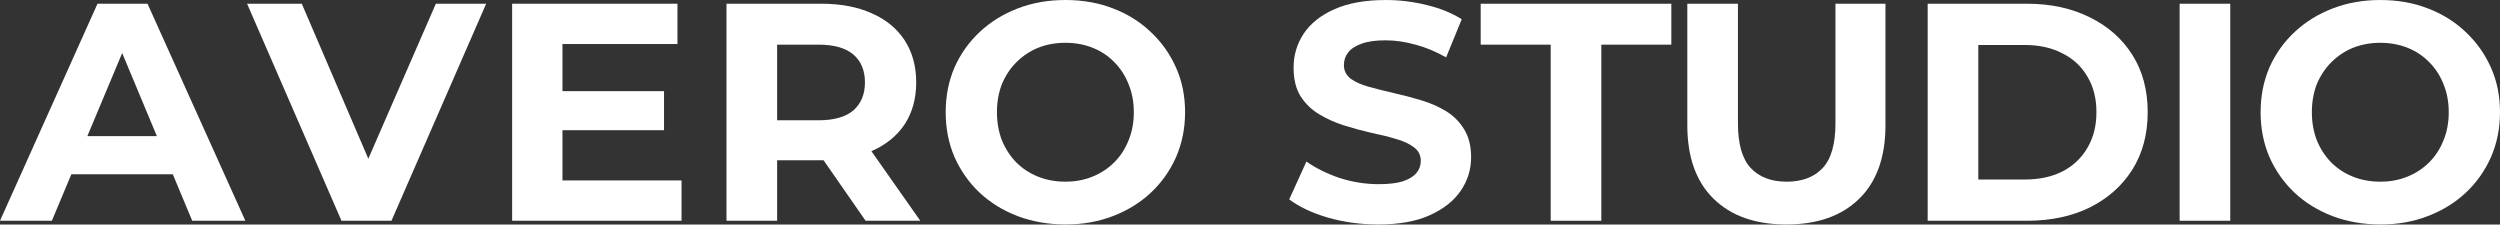
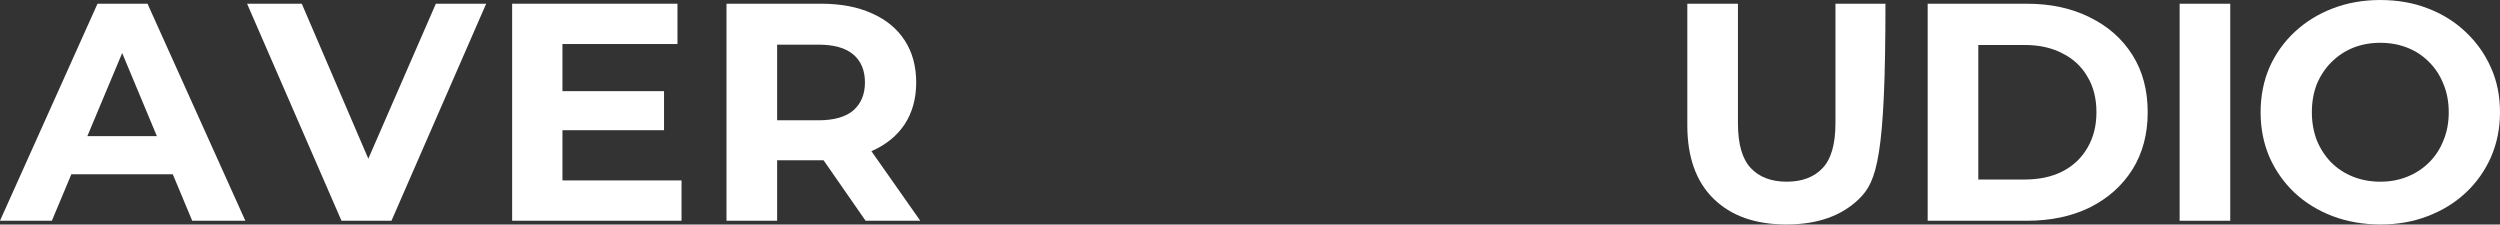
<svg xmlns="http://www.w3.org/2000/svg" width="1258" height="113" viewBox="0 0 1258 113" fill="none">
  <rect x="0" y="0" width="1258" height="113" fill="#333333" stroke="none" />
  <path d="M0 111.074L49.066 1.872H74.228L123.451 111.074H96.716L56.457 14.664H66.522L26.106 111.074H0ZM24.533 87.674L31.295 68.486H87.91L94.829 87.674H24.533Z" fill="white" />
  <path d="M171.829 111.074L124.336 1.872H151.857L193.374 98.594H177.176L219.322 1.872H244.641L196.991 111.074H171.829Z" fill="white" />
  <path d="M281.141 45.865H334.138V65.521H281.141V45.865ZM283.028 90.794H342.945V111.074H257.709V1.872H340.901V22.152H283.028V90.794Z" fill="white" />
  <path d="M365.575 111.074V1.872H413.225C423.081 1.872 431.573 3.484 438.702 6.708C445.831 9.828 451.335 14.352 455.215 20.28C459.094 26.209 461.033 33.281 461.033 41.497C461.033 49.609 459.094 56.629 455.215 62.557C451.335 68.382 445.831 72.854 438.702 75.974C431.573 79.094 423.081 80.654 413.225 80.654H379.729L391.051 69.578V111.074H365.575ZM435.557 111.074L408.036 71.45H435.242L463.078 111.074H435.557ZM391.051 72.386L379.729 60.529H411.81C419.673 60.529 425.544 58.865 429.424 55.537C433.303 52.105 435.242 47.425 435.242 41.497C435.242 35.465 433.303 30.785 429.424 27.457C425.544 24.128 419.673 22.465 411.81 22.465H379.729L391.051 10.452V72.386Z" fill="white" />
-   <path d="M536.26 112.946C527.558 112.946 519.485 111.542 512.042 108.734C504.703 105.926 498.307 101.974 492.856 96.878C487.509 91.782 483.315 85.802 480.275 78.938C477.339 72.073 475.871 64.585 475.871 56.473C475.871 48.361 477.339 40.873 480.275 34.009C483.315 27.145 487.561 21.165 493.013 16.068C498.465 10.972 504.86 7.02 512.199 4.212C519.538 1.404 527.506 0 536.103 0C544.804 0 552.772 1.404 560.006 4.212C567.345 7.02 573.688 10.972 579.035 16.068C584.487 21.165 588.733 27.145 591.773 34.009C594.814 40.769 596.334 48.257 596.334 56.473C596.334 64.585 594.814 72.126 591.773 79.094C588.733 85.958 584.487 91.938 579.035 97.034C573.688 102.026 567.345 105.926 560.006 108.734C552.772 111.542 544.857 112.946 536.26 112.946ZM536.103 91.418C541.03 91.418 545.538 90.586 549.627 88.922C553.821 87.258 557.49 84.866 560.635 81.746C563.781 78.626 566.192 74.934 567.87 70.669C569.652 66.405 570.543 61.673 570.543 56.473C570.543 51.273 569.652 46.541 567.87 42.277C566.192 38.013 563.781 34.321 560.635 31.201C557.595 28.081 553.978 25.689 549.784 24.024C545.591 22.36 541.03 21.529 536.103 21.529C531.175 21.529 526.615 22.36 522.421 24.024C518.332 25.689 514.715 28.081 511.57 31.201C508.425 34.321 505.961 38.013 504.178 42.277C502.501 46.541 501.662 51.273 501.662 56.473C501.662 61.569 502.501 66.301 504.178 70.669C505.961 74.934 508.372 78.626 511.413 81.746C514.558 84.866 518.227 87.258 522.421 88.922C526.615 90.586 531.175 91.418 536.103 91.418Z" fill="white" />
-   <path d="M693.556 112.954C684.749 112.954 676.309 111.81 668.236 109.522C660.164 107.13 653.664 104.062 648.736 100.318L657.385 81.286C662.103 84.614 667.66 87.37 674.055 89.554C680.555 91.634 687.108 92.674 693.713 92.674C698.745 92.674 702.782 92.206 705.822 91.27C708.967 90.23 711.274 88.826 712.742 87.058C714.21 85.29 714.943 83.262 714.943 80.974C714.943 78.061 713.79 75.773 711.484 74.109C709.177 72.341 706.137 70.937 702.362 69.897C698.588 68.753 694.394 67.713 689.781 66.777C685.273 65.737 680.713 64.489 676.1 63.033C671.591 61.577 667.45 59.705 663.676 57.417C659.902 55.129 656.809 52.113 654.397 48.369C652.091 44.625 650.938 39.841 650.938 34.017C650.938 27.776 652.615 22.108 655.97 17.012C659.43 11.812 664.567 7.704 671.382 4.688C678.301 1.568 686.951 0.008 697.33 0.008C704.25 0.008 711.064 0.84 717.774 2.504C724.484 4.064 730.408 6.456 735.545 9.68L727.682 28.868C722.544 25.956 717.407 23.824 712.27 22.472C707.133 21.016 702.1 20.288 697.173 20.288C692.245 20.288 688.209 20.86 685.064 22.004C681.918 23.148 679.664 24.656 678.301 26.528C676.938 28.296 676.257 30.377 676.257 32.769C676.257 35.577 677.41 37.865 679.717 39.633C682.023 41.297 685.064 42.649 688.838 43.689C692.612 44.729 696.753 45.769 701.262 46.809C705.875 47.849 710.435 49.045 714.943 50.397C719.556 51.749 723.75 53.569 727.524 55.857C731.299 58.145 734.339 61.161 736.646 64.905C739.057 68.649 740.263 73.381 740.263 79.102C740.263 85.238 738.533 90.854 735.073 95.95C731.613 101.046 726.424 105.154 719.504 108.274C712.689 111.394 704.04 112.954 693.556 112.954Z" fill="white" />
-   <path d="M780.308 111.082V22.472H745.082V1.88H841.012V22.472H805.785V111.082H780.308Z" fill="white" />
-   <path d="M898.91 112.954C883.289 112.954 871.075 108.638 862.268 100.006C853.461 91.374 849.058 79.049 849.058 63.033V1.88H874.534V62.097C874.534 72.497 876.684 79.986 880.982 84.562C885.281 89.138 891.309 91.426 899.067 91.426C906.826 91.426 912.854 89.138 917.153 84.562C921.451 79.986 923.6 72.497 923.6 62.097V1.88H948.762V63.033C948.762 79.049 944.359 91.374 935.552 100.006C926.746 108.638 914.531 112.954 898.91 112.954Z" fill="white" />
+   <path d="M898.91 112.954C883.289 112.954 871.075 108.638 862.268 100.006C853.461 91.374 849.058 79.049 849.058 63.033V1.88H874.534V62.097C874.534 72.497 876.684 79.986 880.982 84.562C885.281 89.138 891.309 91.426 899.067 91.426C906.826 91.426 912.854 89.138 917.153 84.562C921.451 79.986 923.6 72.497 923.6 62.097V1.88H948.762C948.762 79.049 944.359 91.374 935.552 100.006C926.746 108.638 914.531 112.954 898.91 112.954Z" fill="white" />
  <path d="M970.006 111.082V1.88H1020.02C1031.97 1.88 1042.5 4.168 1051.63 8.744C1060.75 13.216 1067.88 19.508 1073.01 27.62C1078.15 35.733 1080.72 45.353 1080.72 56.481C1080.72 67.505 1078.15 77.126 1073.01 85.342C1067.88 93.454 1060.75 99.798 1051.63 104.374C1042.5 108.846 1031.97 111.082 1020.02 111.082H970.006ZM995.483 90.334H1018.76C1026.1 90.334 1032.44 88.982 1037.79 86.278C1043.24 83.47 1047.43 79.517 1050.37 74.421C1053.41 69.325 1054.93 63.345 1054.93 56.481C1054.93 49.513 1053.41 43.533 1050.37 38.541C1047.43 33.444 1043.24 29.544 1037.79 26.84C1032.44 24.032 1026.1 22.628 1018.76 22.628H995.483V90.334Z" fill="white" />
  <path d="M1096.79 111.082V1.88H1122.26V111.082H1096.79Z" fill="white" />
  <path d="M1197.93 112.954C1189.22 112.954 1181.15 111.55 1173.71 108.742C1166.37 105.934 1159.97 101.982 1154.52 96.886C1149.17 91.79 1144.98 85.81 1141.94 78.945C1139.01 72.081 1137.54 64.593 1137.54 56.481C1137.54 48.369 1139.01 40.881 1141.94 34.017C1144.98 27.152 1149.23 21.172 1154.68 16.076C1160.13 10.98 1166.53 7.028 1173.87 4.22C1181.2 1.412 1189.17 0.008 1197.77 0.008C1206.47 0.008 1214.44 1.412 1221.67 4.22C1229.01 7.028 1235.35 10.98 1240.7 16.076C1246.15 21.172 1250.4 27.152 1253.44 34.017C1256.48 40.777 1258 48.265 1258 56.481C1258 64.593 1256.48 72.133 1253.44 79.102C1250.4 85.966 1246.15 91.946 1240.7 97.042C1235.35 102.034 1229.01 105.934 1221.67 108.742C1214.44 111.55 1206.52 112.954 1197.93 112.954ZM1197.77 91.426C1202.7 91.426 1207.2 90.594 1211.29 88.93C1215.49 87.266 1219.16 84.874 1222.3 81.754C1225.45 78.633 1227.86 74.941 1229.54 70.677C1231.32 66.413 1232.21 61.681 1232.21 56.481C1232.21 51.281 1231.32 46.549 1229.54 42.285C1227.86 38.021 1225.45 34.328 1222.3 31.209C1219.26 28.088 1215.64 25.696 1211.45 24.032C1207.26 22.368 1202.7 21.536 1197.77 21.536C1192.84 21.536 1188.28 22.368 1184.09 24.032C1180 25.696 1176.38 28.088 1173.24 31.209C1170.09 34.328 1167.63 38.021 1165.84 42.285C1164.17 46.549 1163.33 51.281 1163.33 56.481C1163.33 61.577 1164.17 66.309 1165.84 70.677C1167.63 74.941 1170.04 78.633 1173.08 81.754C1176.22 84.874 1179.89 87.266 1184.09 88.93C1188.28 90.594 1192.84 91.426 1197.77 91.426Z" fill="white" />
</svg>